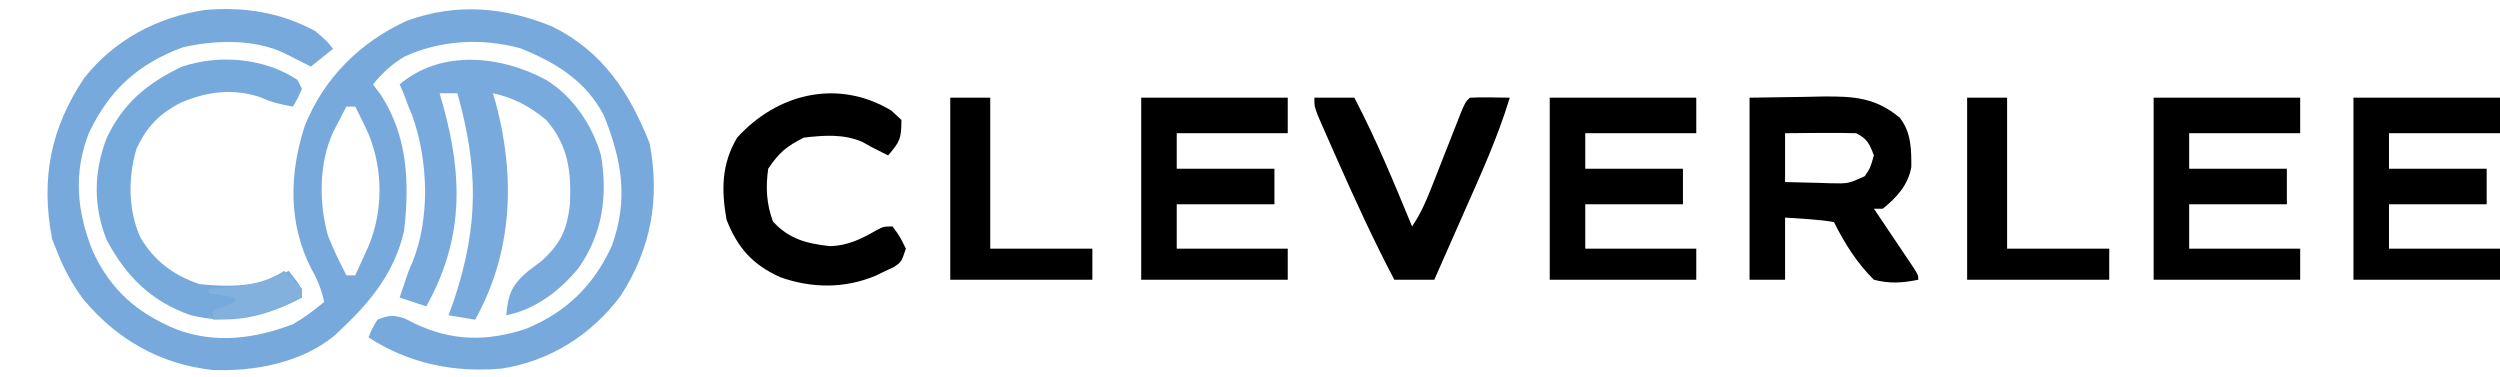
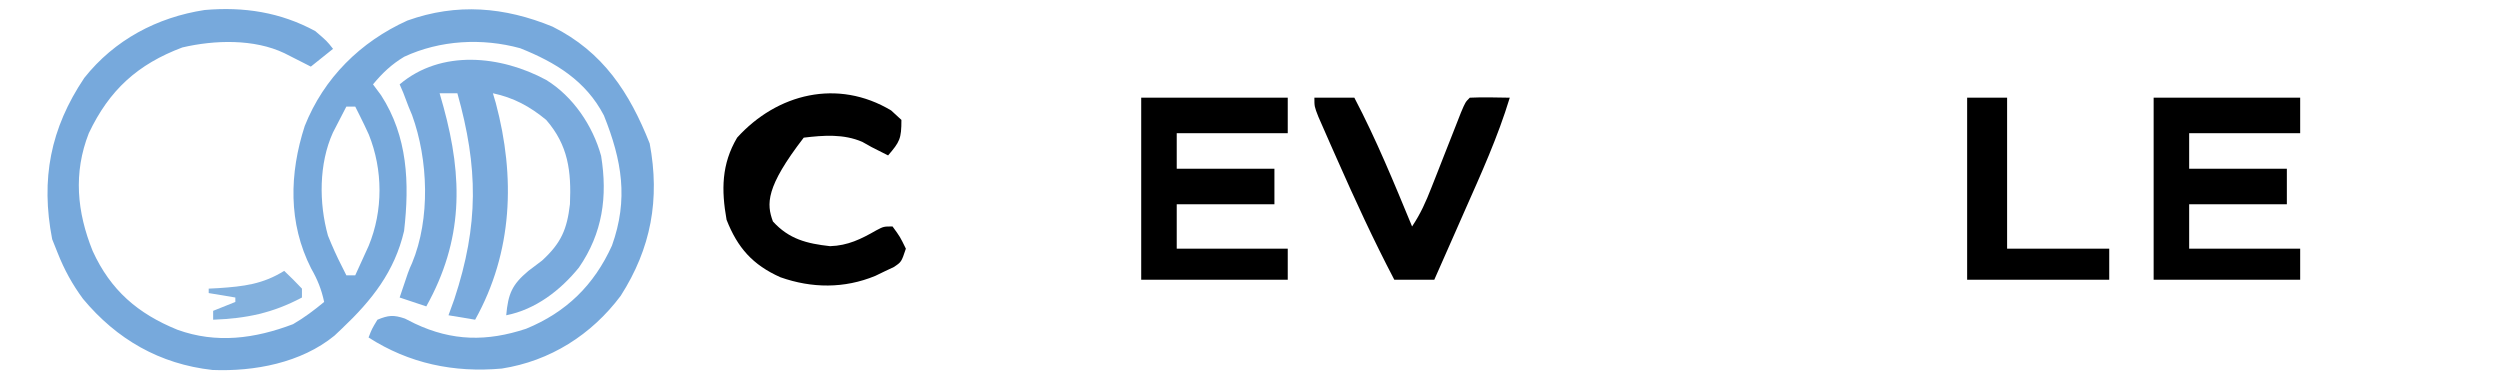
<svg xmlns="http://www.w3.org/2000/svg" width="563" height="85" viewBox="0 0 563 85" fill="none">
  <path d="M71 7C73.625 9.25 73.625 9.25 75 11C73.35 12.32 71.7 13.64 70 15C69.457 14.723 68.915 14.446 68.356 14.16C67.282 13.617 67.282 13.617 66.188 13.062C65.126 12.523 65.126 12.523 64.043 11.973C57.225 8.727 48.346 8.986 41.07 10.684C31.002 14.463 24.604 20.277 20 30C16.488 38.949 17.328 47.749 20.871 56.527C24.91 65.374 31.045 70.638 39.941 74.254C48.738 77.442 57.398 76.267 66 73C68.576 71.503 70.688 69.901 73 68C72.393 65.154 71.503 62.955 70.062 60.438C64.877 50.217 65.162 39.092 68.625 28.375C72.924 17.559 81.174 9.407 91.75 4.625C102.89 0.642 113.619 1.556 124.434 6C135.805 11.676 141.775 20.86 146.312 32.312C148.654 44.869 146.636 55.891 139.785 66.613C133.222 75.388 123.889 81.309 113 83C102.238 83.965 92.144 81.877 83 76C83.75 74.062 83.75 74.062 85 72C87.467 70.978 88.635 70.876 91.184 71.742C92.299 72.303 92.299 72.303 93.438 72.875C101.862 76.854 109.674 76.944 118.48 74.035C127.544 70.312 133.769 64.213 137.812 55.312C141.555 44.874 140.068 36.157 136 26C131.942 18.202 125.143 14.051 117.141 10.859C108.566 8.513 99.099 9.026 91.031 12.777C88.142 14.516 86.155 16.414 84 19C84.598 19.804 85.196 20.609 85.812 21.438C91.825 30.744 92.235 41.206 91 52C88.873 61.156 83.731 67.633 77 74C76.446 74.525 75.891 75.049 75.32 75.59C67.834 81.717 57.276 83.701 47.84 83.316C35.979 81.995 26.29 76.432 18.688 67.297C16.286 64.028 14.491 60.766 13 57C12.588 55.969 12.175 54.938 11.75 53.875C9.128 40.328 11.356 28.912 18.98 17.547C25.773 8.98 35.382 3.895 46.074 2.254C54.929 1.485 63.141 2.744 71 7ZM78 24C77.349 25.247 76.704 26.498 76.062 27.75C75.523 28.794 75.523 28.794 74.973 29.859C71.795 36.853 71.815 45.767 73.859 53.07C74.814 55.444 75.83 57.726 77 60C77.33 60.66 77.66 61.32 78 62C78.66 62 79.32 62 80 62C80.65 60.585 81.295 59.168 81.938 57.75C82.297 56.961 82.657 56.172 83.027 55.359C86.296 47.432 86.25 38.246 83.062 30.312C82.401 28.863 81.718 27.422 81 26C80.67 25.34 80.34 24.68 80 24C79.34 24 78.68 24 78 24Z" fill="#77A9DC" />
  <path d="M123 18C129.039 21.706 133.504 28.305 135.375 35.125C136.852 44.28 135.706 52.506 130.375 60.25C126.198 65.399 120.592 69.703 114 71C114.439 66.168 115.288 64.11 119 61C120.011 60.237 121.021 59.474 122.062 58.688C126.387 54.731 127.694 51.635 128.352 45.977C128.68 38.565 127.977 32.728 123 27C119.3 23.952 115.692 22.003 111 21C111.217 21.73 111.433 22.459 111.656 23.211C116.088 39.831 115.495 56.767 107 72C105.02 71.67 103.04 71.34 101 71C101.65 69.206 101.65 69.206 102.312 67.375C107.851 50.602 107.687 37.675 103 21C101.68 21 100.36 21 99 21C99.289 22.016 99.578 23.032 99.875 24.078C104.276 40.133 104.322 54.077 96 69C94.02 68.34 92.04 67.68 90 67C92 61 92 61 92.801 59.23C96.939 49.287 96.451 35.942 92.801 25.926C92.404 24.973 92.404 24.973 92 24C91.608 22.969 91.216 21.938 90.812 20.875C90.544 20.256 90.276 19.637 90 19C99.363 11.077 112.798 12.496 123 18Z" fill="#79AADD" />
-   <path d="M394 22C400.249 21.907 400.249 21.907 406.625 21.812C407.928 21.785 409.231 21.758 410.573 21.73C417.481 21.68 422.314 21.949 427.812 26.5C430.411 29.782 430.445 33.622 430.426 37.637C429.695 41.693 427.155 44.458 424 47C423.34 47 422.68 47 422 47C422.722 48.071 423.444 49.142 424.188 50.246C425.125 51.643 426.063 53.04 427 54.438C427.477 55.145 427.954 55.852 428.445 56.58C428.896 57.254 429.348 57.927 429.812 58.621C430.231 59.244 430.65 59.867 431.082 60.51C432 62 432 62 432 63C428.456 63.719 425.519 63.923 422 63C418.176 59.225 415.397 54.794 413 50C409.349 49.396 405.696 49.255 402 49C402 53.62 402 58.24 402 63C399.36 63 396.72 63 394 63C394 49.47 394 35.94 394 22ZM402 30C402 33.63 402 37.26 402 41C404.605 41.081 407.207 41.14 409.812 41.188C410.55 41.213 411.288 41.238 412.049 41.264C416.236 41.368 416.236 41.368 419.949 39.676C421.176 37.866 421.176 37.866 422 35C420.995 32.372 420.552 31.276 418 30C415.282 29.928 412.591 29.907 409.875 29.938C408.744 29.944 408.744 29.944 407.59 29.951C405.727 29.963 403.863 29.981 402 30Z" fill="black" />
-   <path d="M530 22C540.89 22 551.78 22 563 22C563 24.64 563 27.28 563 30C554.75 30 546.5 30 538 30C538 32.64 538 35.28 538 38C545.26 38 552.52 38 560 38C560 40.64 560 43.28 560 46C552.74 46 545.48 46 538 46C538 49.3 538 52.6 538 56C546.25 56 554.5 56 563 56C563 58.31 563 60.62 563 63C552.11 63 541.22 63 530 63C530 49.47 530 35.94 530 22Z" fill="black" />
  <path d="M485 22C495.89 22 506.78 22 518 22C518 24.64 518 27.28 518 30C509.75 30 501.5 30 493 30C493 32.64 493 35.28 493 38C500.26 38 507.52 38 515 38C515 40.64 515 43.28 515 46C507.74 46 500.48 46 493 46C493 49.3 493 52.6 493 56C501.25 56 509.5 56 518 56C518 58.31 518 60.62 518 63C507.11 63 496.22 63 485 63C485 49.47 485 35.94 485 22Z" fill="black" />
-   <path d="M349 22C359.89 22 370.78 22 382 22C382 24.64 382 27.28 382 30C373.75 30 365.5 30 357 30C357 32.64 357 35.28 357 38C364.26 38 371.52 38 379 38C379 40.64 379 43.28 379 46C371.74 46 364.48 46 357 46C357 49.3 357 52.6 357 56C365.25 56 373.5 56 382 56C382 58.31 382 60.62 382 63C371.11 63 360.22 63 349 63C349 49.47 349 35.94 349 22Z" fill="black" />
  <path d="M257 22C267.89 22 278.78 22 290 22C290 24.64 290 27.28 290 30C281.75 30 273.5 30 265 30C265 32.64 265 35.28 265 38C272.26 38 279.52 38 287 38C287 40.64 287 43.28 287 46C279.74 46 272.48 46 265 46C265 49.3 265 52.6 265 56C273.25 56 281.5 56 290 56C290 58.31 290 60.62 290 63C279.11 63 268.22 63 257 63C257 49.47 257 35.94 257 22Z" fill="black" />
-   <path d="M200.688 24.875C201.451 25.576 202.214 26.277 203 27C203 31.268 202.624 31.939 200 35C196 33 196 33 194.195 31.953C189.995 30.129 185.479 30.462 181 31C177.089 32.99 175.423 34.365 173 38C172.4 42.164 172.604 45.929 174.063 49.875C177.697 53.861 181.691 54.855 186.938 55.438C190.949 55.305 193.895 53.849 197.336 51.875C199 51 199 51 201 51C202.688 53.312 202.688 53.312 204 56C203 59 203 59 201.293 60.133C200.598 60.46 199.903 60.788 199.188 61.125C198.5 61.458 197.813 61.79 197.105 62.133C190.138 65.003 182.829 64.94 175.75 62.438C169.509 59.651 166.107 55.817 163.625 49.5C162.426 42.788 162.476 36.951 166 31C174.996 21.07 188.65 17.658 200.688 24.875Z" fill="black" />
-   <path d="M67 18C67.495 18.99 67.495 18.99 68 20C67.062 22.125 67.062 22.125 66 24C63.386 23.552 61.157 23.074 58.75 21.938C52.632 19.852 46.655 20.569 40.781 23.098C35.913 25.564 32.982 28.61 30.73 33.527C28.826 39.973 28.841 47.325 31.625 53.5C34.78 58.784 39.145 62.082 45 64C52.256 64.707 58.575 64.586 65 61C68 64.75 68 64.75 68 67C59.853 71.325 51.917 73.283 42.812 70.938C33.961 67.809 28.385 62.207 24 54C21.002 46.368 21.085 38.833 23.973 31.195C27.692 23.247 33.128 18.754 41 15C49.43 12.184 59.582 13.067 67 18Z" fill="#77AADC" />
+   <path d="M200.688 24.875C201.451 25.576 202.214 26.277 203 27C203 31.268 202.624 31.939 200 35C196 33 196 33 194.195 31.953C189.995 30.129 185.479 30.462 181 31C172.4 42.164 172.604 45.929 174.063 49.875C177.697 53.861 181.691 54.855 186.938 55.438C190.949 55.305 193.895 53.849 197.336 51.875C199 51 199 51 201 51C202.688 53.312 202.688 53.312 204 56C203 59 203 59 201.293 60.133C200.598 60.46 199.903 60.788 199.188 61.125C198.5 61.458 197.813 61.79 197.105 62.133C190.138 65.003 182.829 64.94 175.75 62.438C169.509 59.651 166.107 55.817 163.625 49.5C162.426 42.788 162.476 36.951 166 31C174.996 21.07 188.65 17.658 200.688 24.875Z" fill="black" />
  <path d="M296 22C298.97 22 301.94 22 305 22C309.937 31.411 313.945 41.186 318 51C319.932 48.102 321.08 45.506 322.348 42.273C322.788 41.16 323.228 40.046 323.682 38.898C324.137 37.736 324.593 36.573 325.062 35.375C325.968 33.069 326.875 30.765 327.785 28.461C328.186 27.438 328.587 26.415 329 25.361C330 23 330 23 331 22C334 21.858 336.998 21.958 340 22C337.322 30.831 333.544 39.14 329.812 47.562C329.151 49.063 328.491 50.564 327.83 52.065C326.224 55.712 324.613 59.356 323 63C320.03 63 317.06 63 314 63C309.322 54.076 305.132 44.966 301.062 35.75C300.566 34.63 300.069 33.511 299.557 32.358C299.096 31.306 298.635 30.255 298.16 29.172C297.744 28.224 297.328 27.276 296.899 26.3C296 24 296 24 296 22Z" fill="black" />
  <path d="M443 22C445.97 22 448.94 22 452 22C452 33.22 452 44.44 452 56C459.59 56 467.18 56 475 56C475 58.31 475 60.62 475 63C464.44 63 453.88 63 443 63C443 49.47 443 35.94 443 22Z" fill="black" />
-   <path d="M214 22C216.97 22 219.94 22 223 22C223 33.22 223 44.44 223 56C230.59 56 238.18 56 246 56C246 58.31 246 60.62 246 63C235.44 63 224.88 63 214 63C214 49.47 214 35.94 214 22Z" fill="black" />
  <path d="M64 61C65.376 62.29 66.708 63.627 68 65C68 65.66 68 66.32 68 67C61.363 70.523 55.487 71.72 48 72C48 71.34 48 70.68 48 70C49.65 69.34 51.3 68.68 53 68C53 67.67 53 67.34 53 67C50.03 66.505 50.03 66.505 47 66C47 65.67 47 65.34 47 65C47.724 64.963 48.449 64.925 49.195 64.887C54.862 64.501 59.149 64.016 64 61Z" fill="#83B1DE" />
</svg>